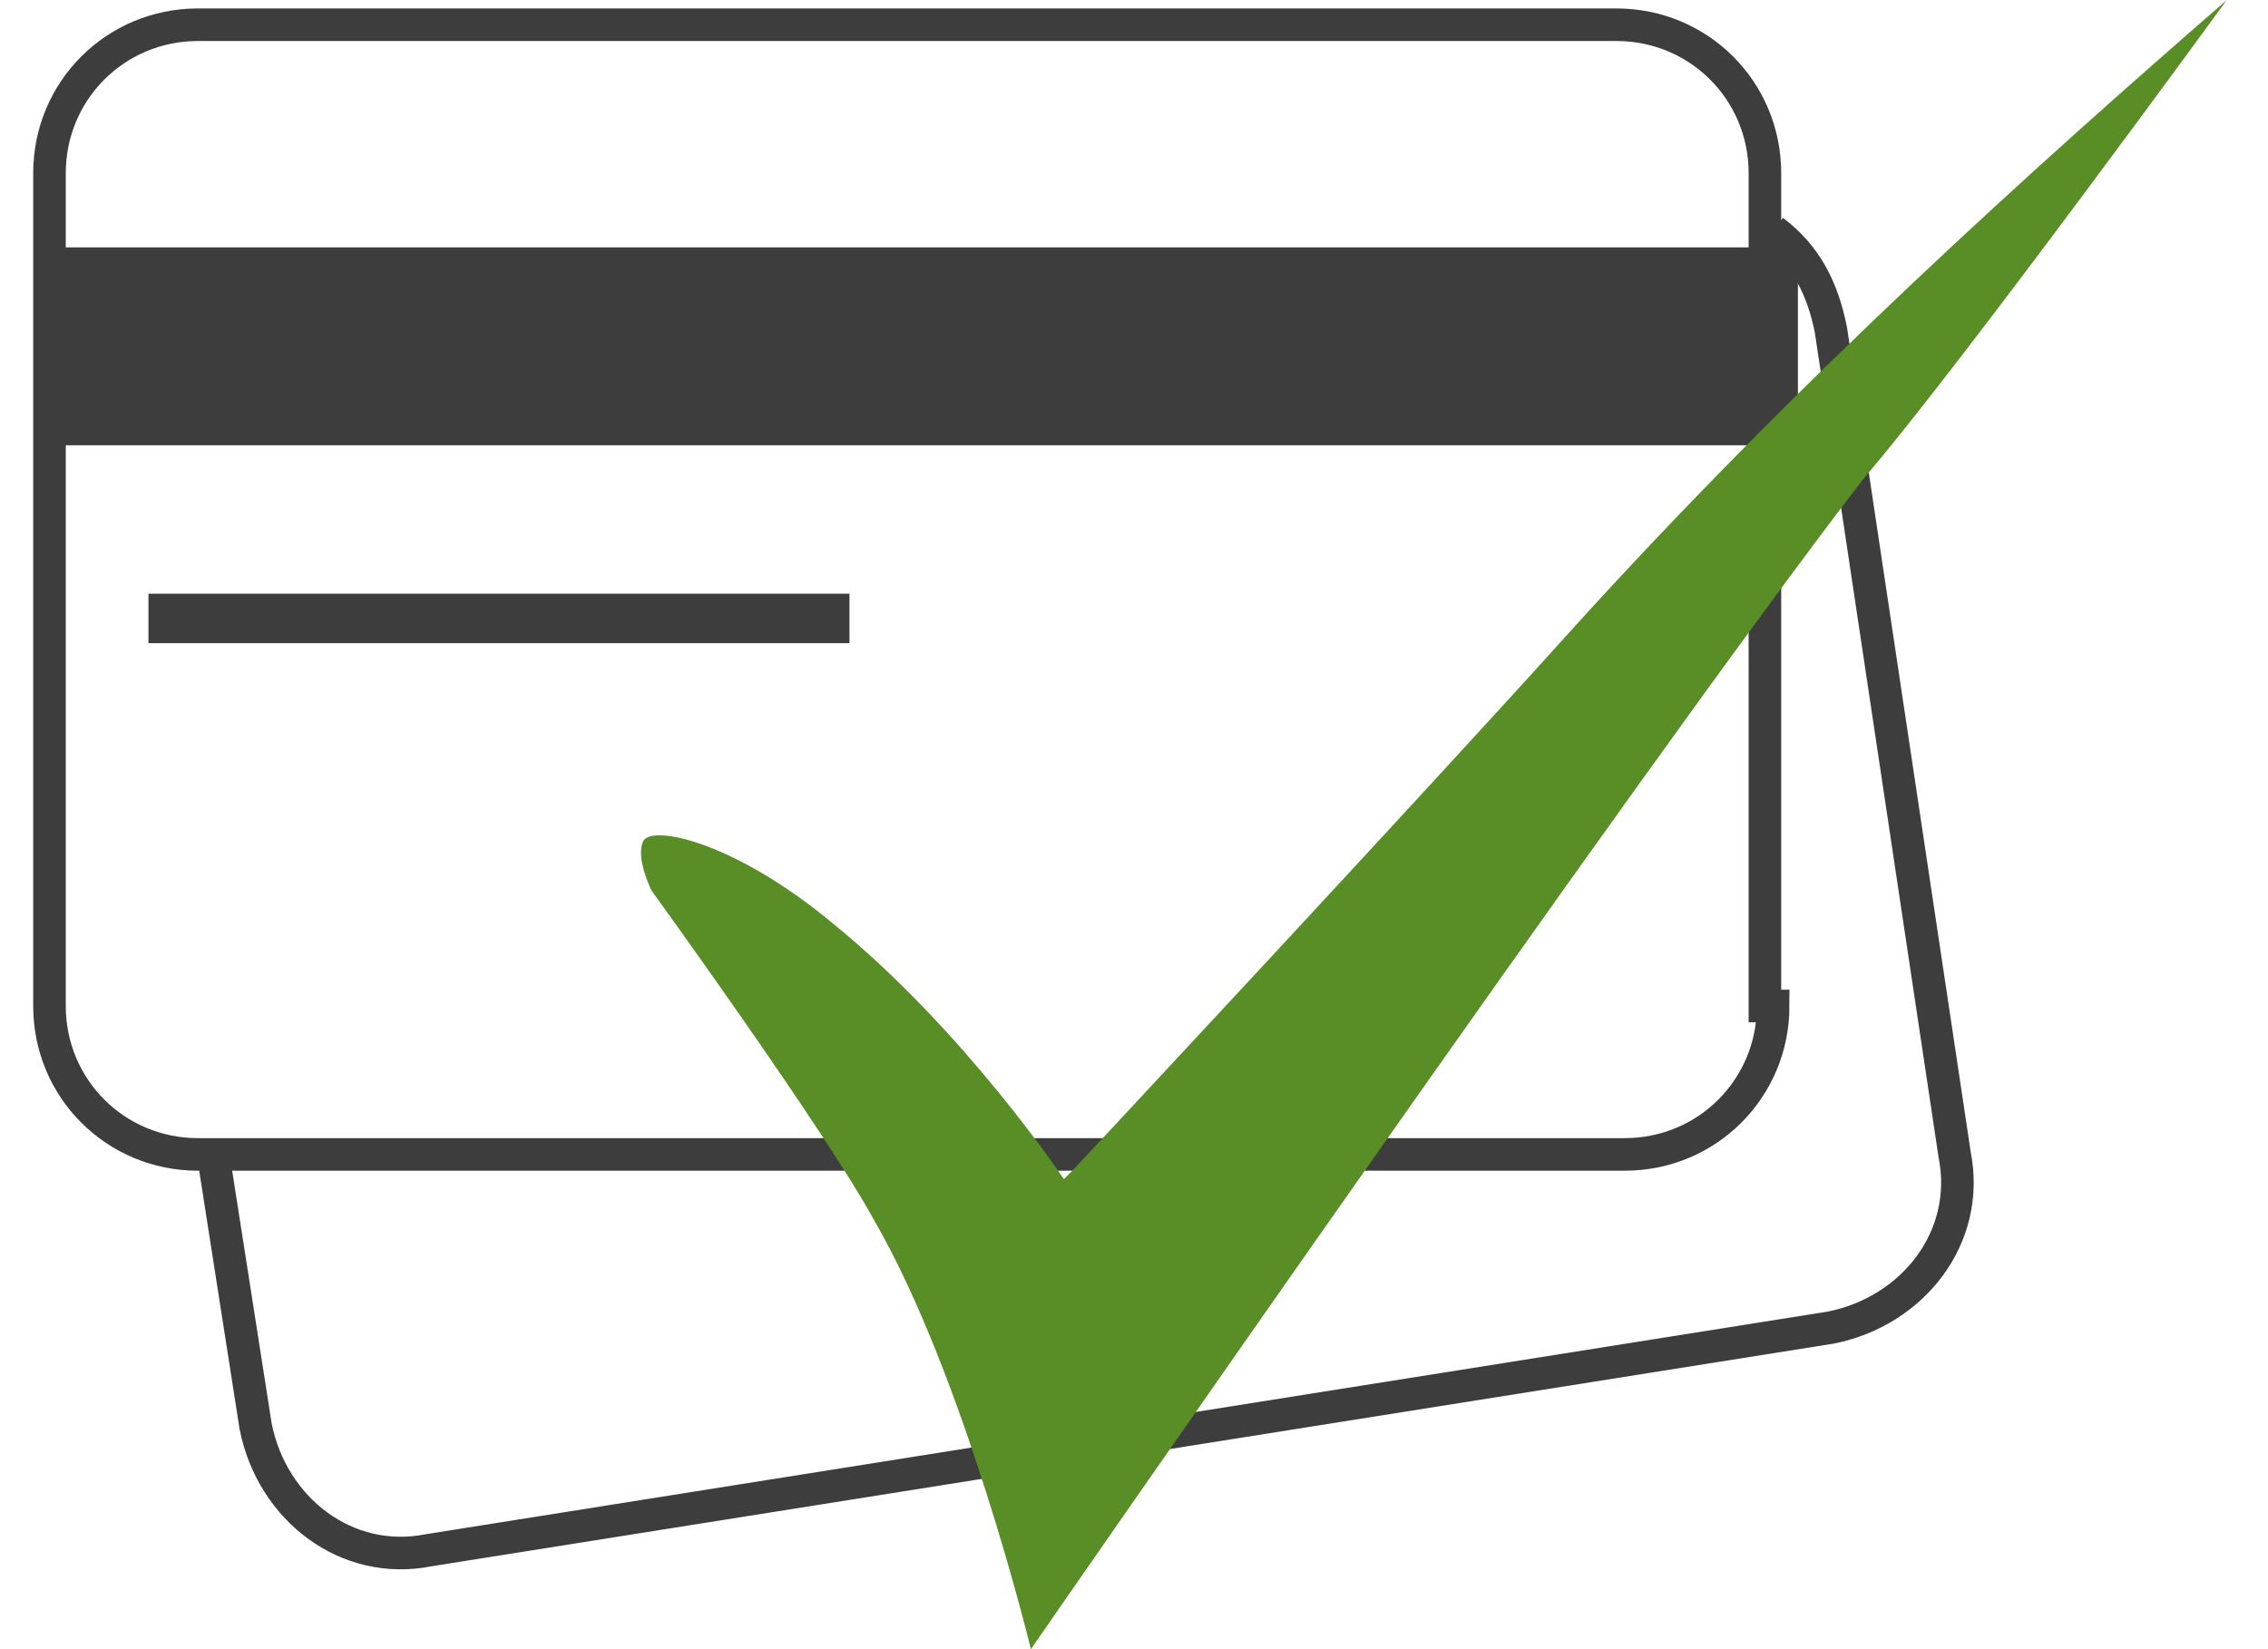
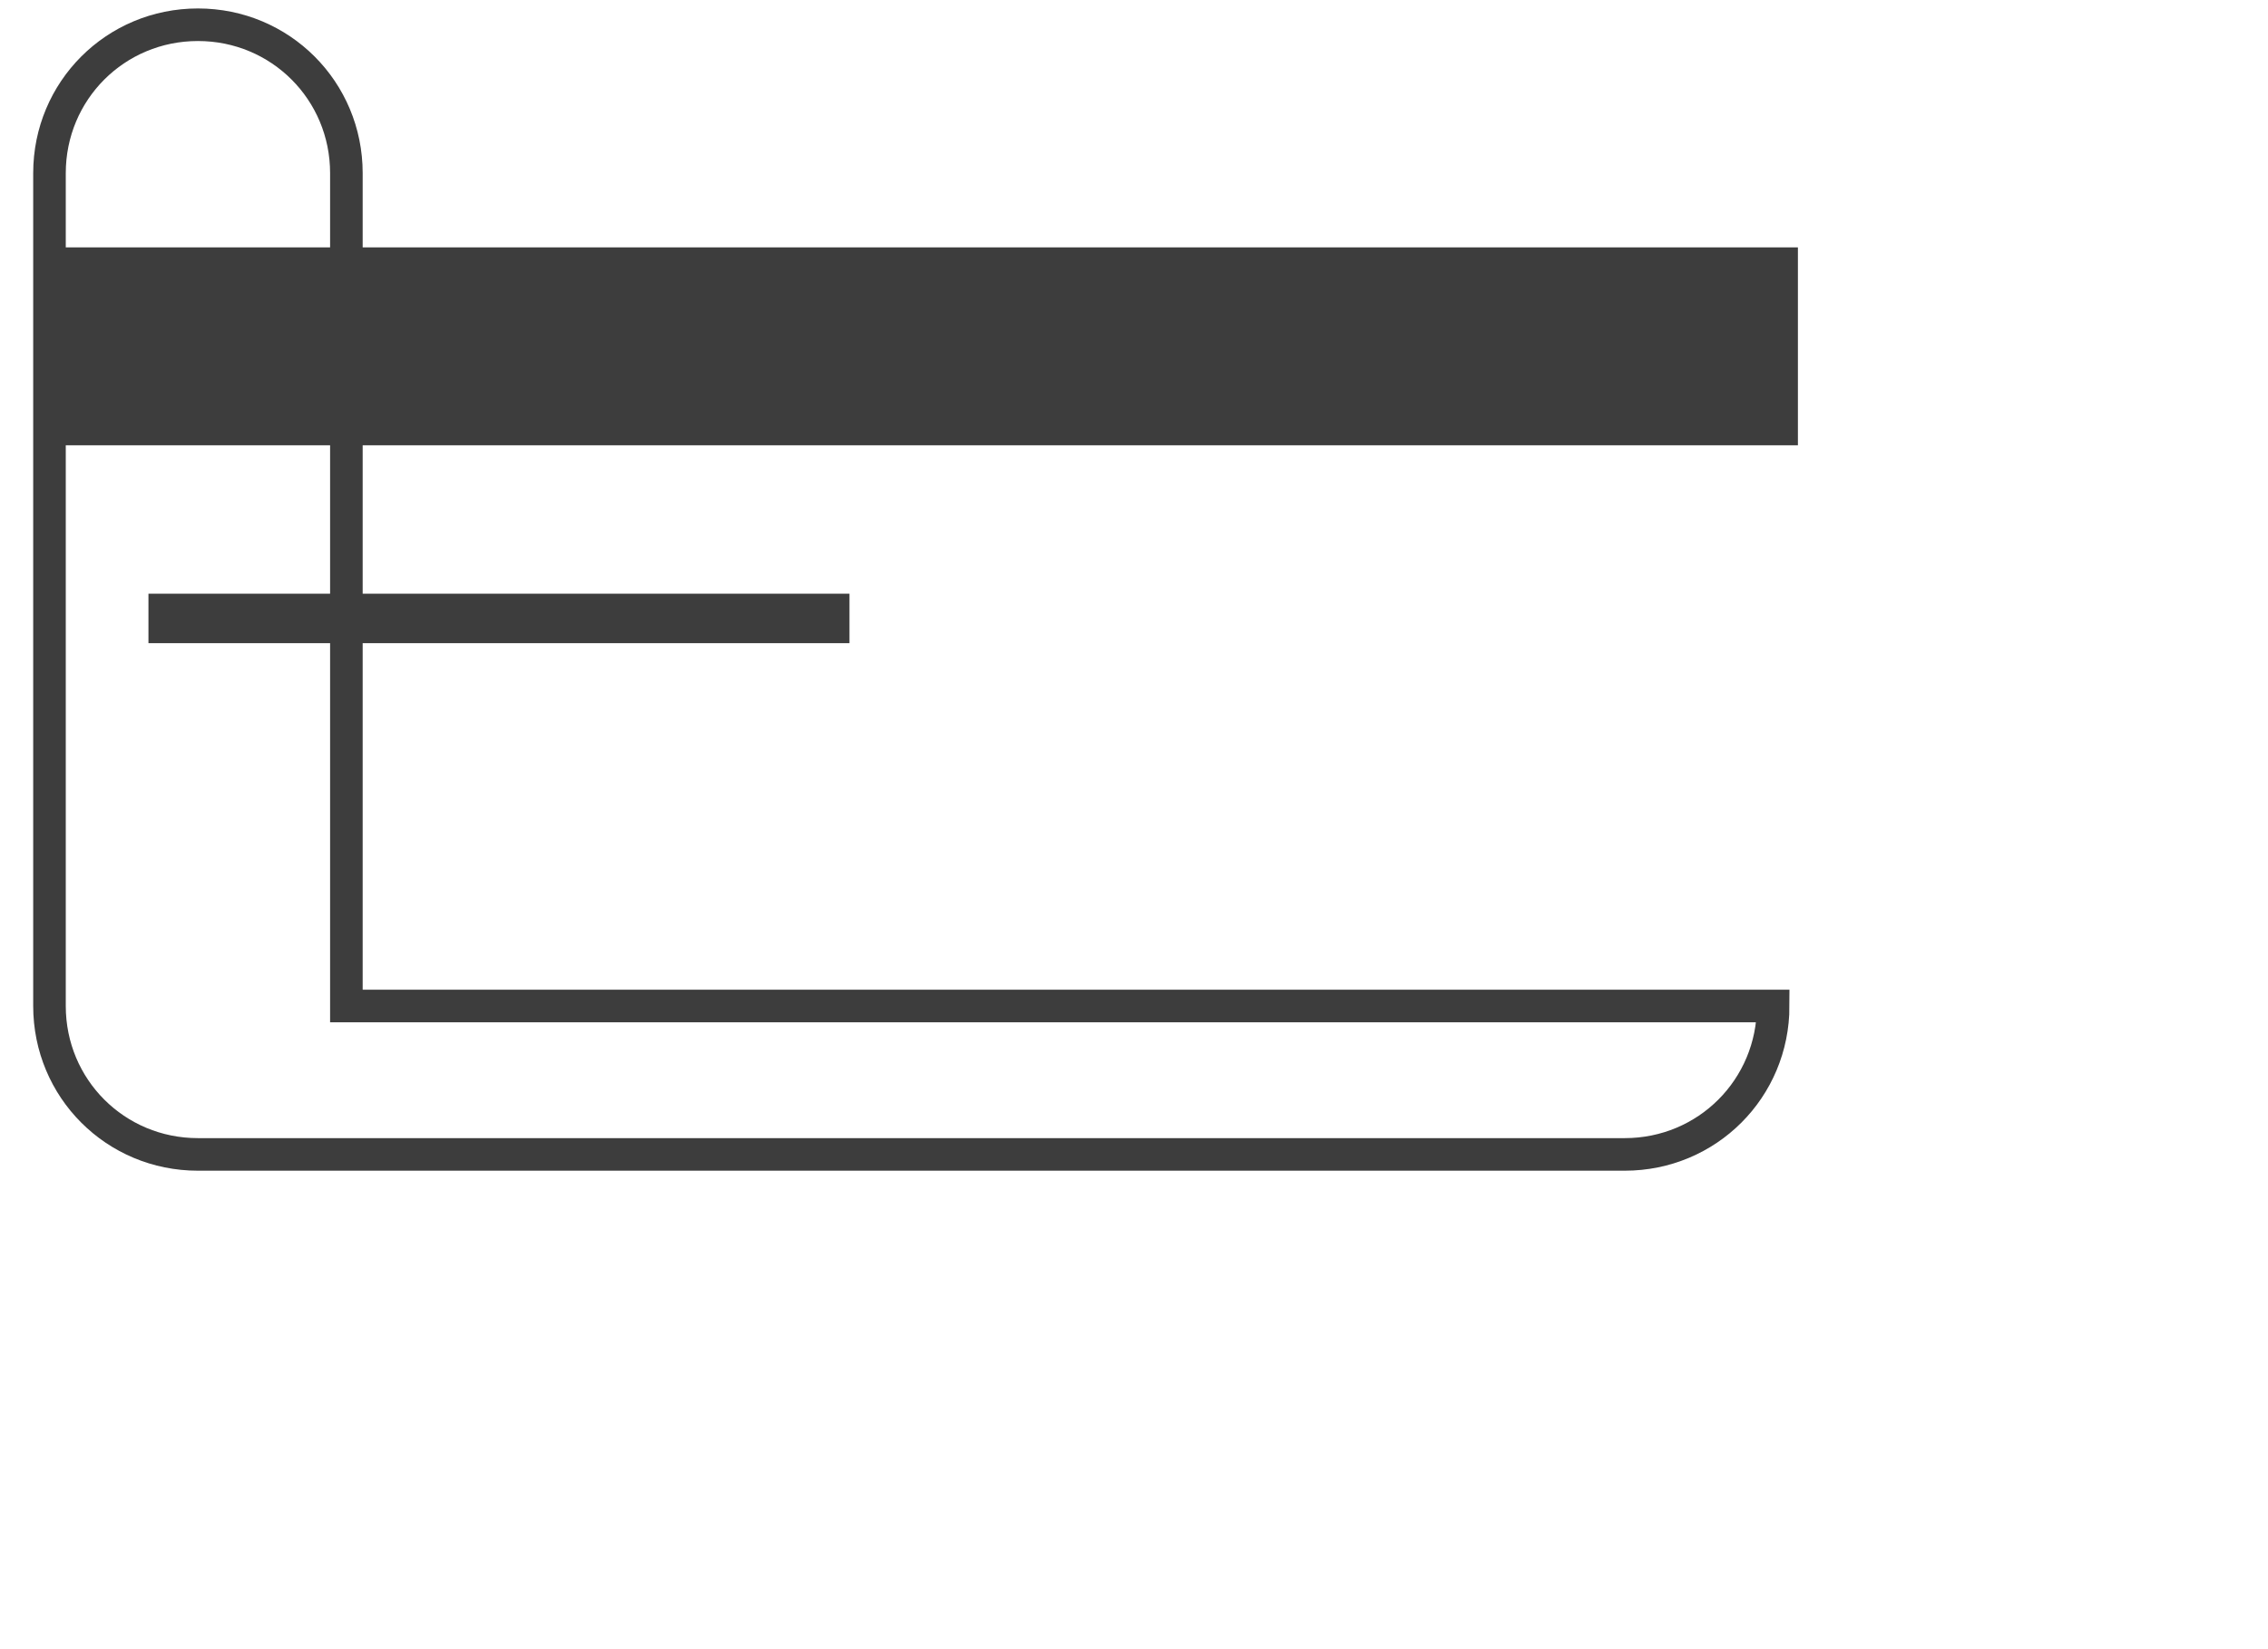
<svg xmlns="http://www.w3.org/2000/svg" version="1.1" id="Layer_1" x="0px" y="0px" viewBox="0 0 27.5 20" style="enable-background:new 0 0 27.5 20;" xml:space="preserve">
  <style type="text/css">
	.st0{fill:#EA9F1B;}
	.st1{fill:none;stroke:#3D3D3D;stroke-width:0.75;stroke-miterlimit:10;}
	.st2{fill:none;stroke:#3D3D3D;stroke-width:0.62;stroke-miterlimit:10;}
	.st3{fill:none;stroke:#FFFFFF;stroke-width:0.75;stroke-miterlimit:10;}
	.st4{fill:#FFFFFF;}
	.st5{fill:#3D3D3D;}
	.st6{opacity:0.4;fill:#3D3D3D;}
	.st7{fill:none;stroke:#CE1717;stroke-width:0.75;stroke-miterlimit:10;}
	.st8{fill:#CE1717;}
	.st9{fill:none;stroke:#3D3D3D;stroke-width:0.614;stroke-miterlimit:10;}
	.st10{fill:#3D3D3D;stroke:#3D3D3D;stroke-width:0.264;stroke-miterlimit:10;}
	.st11{fill:none;stroke:#3D3D3D;stroke-width:0.793;stroke-linecap:round;stroke-linejoin:round;stroke-miterlimit:10;}
	.st12{fill:none;stroke:#3D3D3D;stroke-width:0.395;}
	.st13{fill:#598E26;}
</style>
  <g>
-     <path class="st12" d="M21.5,12.2c0,1-0.8,1.8-1.8,1.8H2.4c-1,0-1.8-0.8-1.8-1.8V2.1c0-1,0.8-1.8,1.8-1.8h17.2c1,0,1.8,0.8,1.8,1.8   V12.2z" />
-     <path class="st12" d="M2.6,14.1l0.5,3.2c0.2,1,1.1,1.7,2.1,1.5l17-2.7c1-0.2,1.7-1.1,1.5-2.1L22.2,4c-0.1-0.5-0.3-0.9-0.7-1.2" />
+     <path class="st12" d="M21.5,12.2c0,1-0.8,1.8-1.8,1.8H2.4c-1,0-1.8-0.8-1.8-1.8V2.1c0-1,0.8-1.8,1.8-1.8c1,0,1.8,0.8,1.8,1.8   V12.2z" />
    <rect x="0.5" y="3" class="st5" width="21.3" height="2.4" />
    <rect x="1.8" y="7.2" class="st5" width="8.5" height="0.6" />
-     <path class="st13" d="M10.1,11.2c1.6,1.3,2.8,3.1,2.8,3.1l0.1-0.1c0,0,4.2-4.5,6-6.5c2.8-3.1,5.7-5.7,8-7.7c0,0-3.2,4.4-4.4,5.8   C19.9,9.3,12.5,20,12.5,20s-0.8-3.3-1.9-5.2c-0.6-1.1-2.7-4-2.7-4s-0.2-0.4-0.1-0.6C7.9,10,8.9,10.2,10.1,11.2z" />
  </g>
</svg>